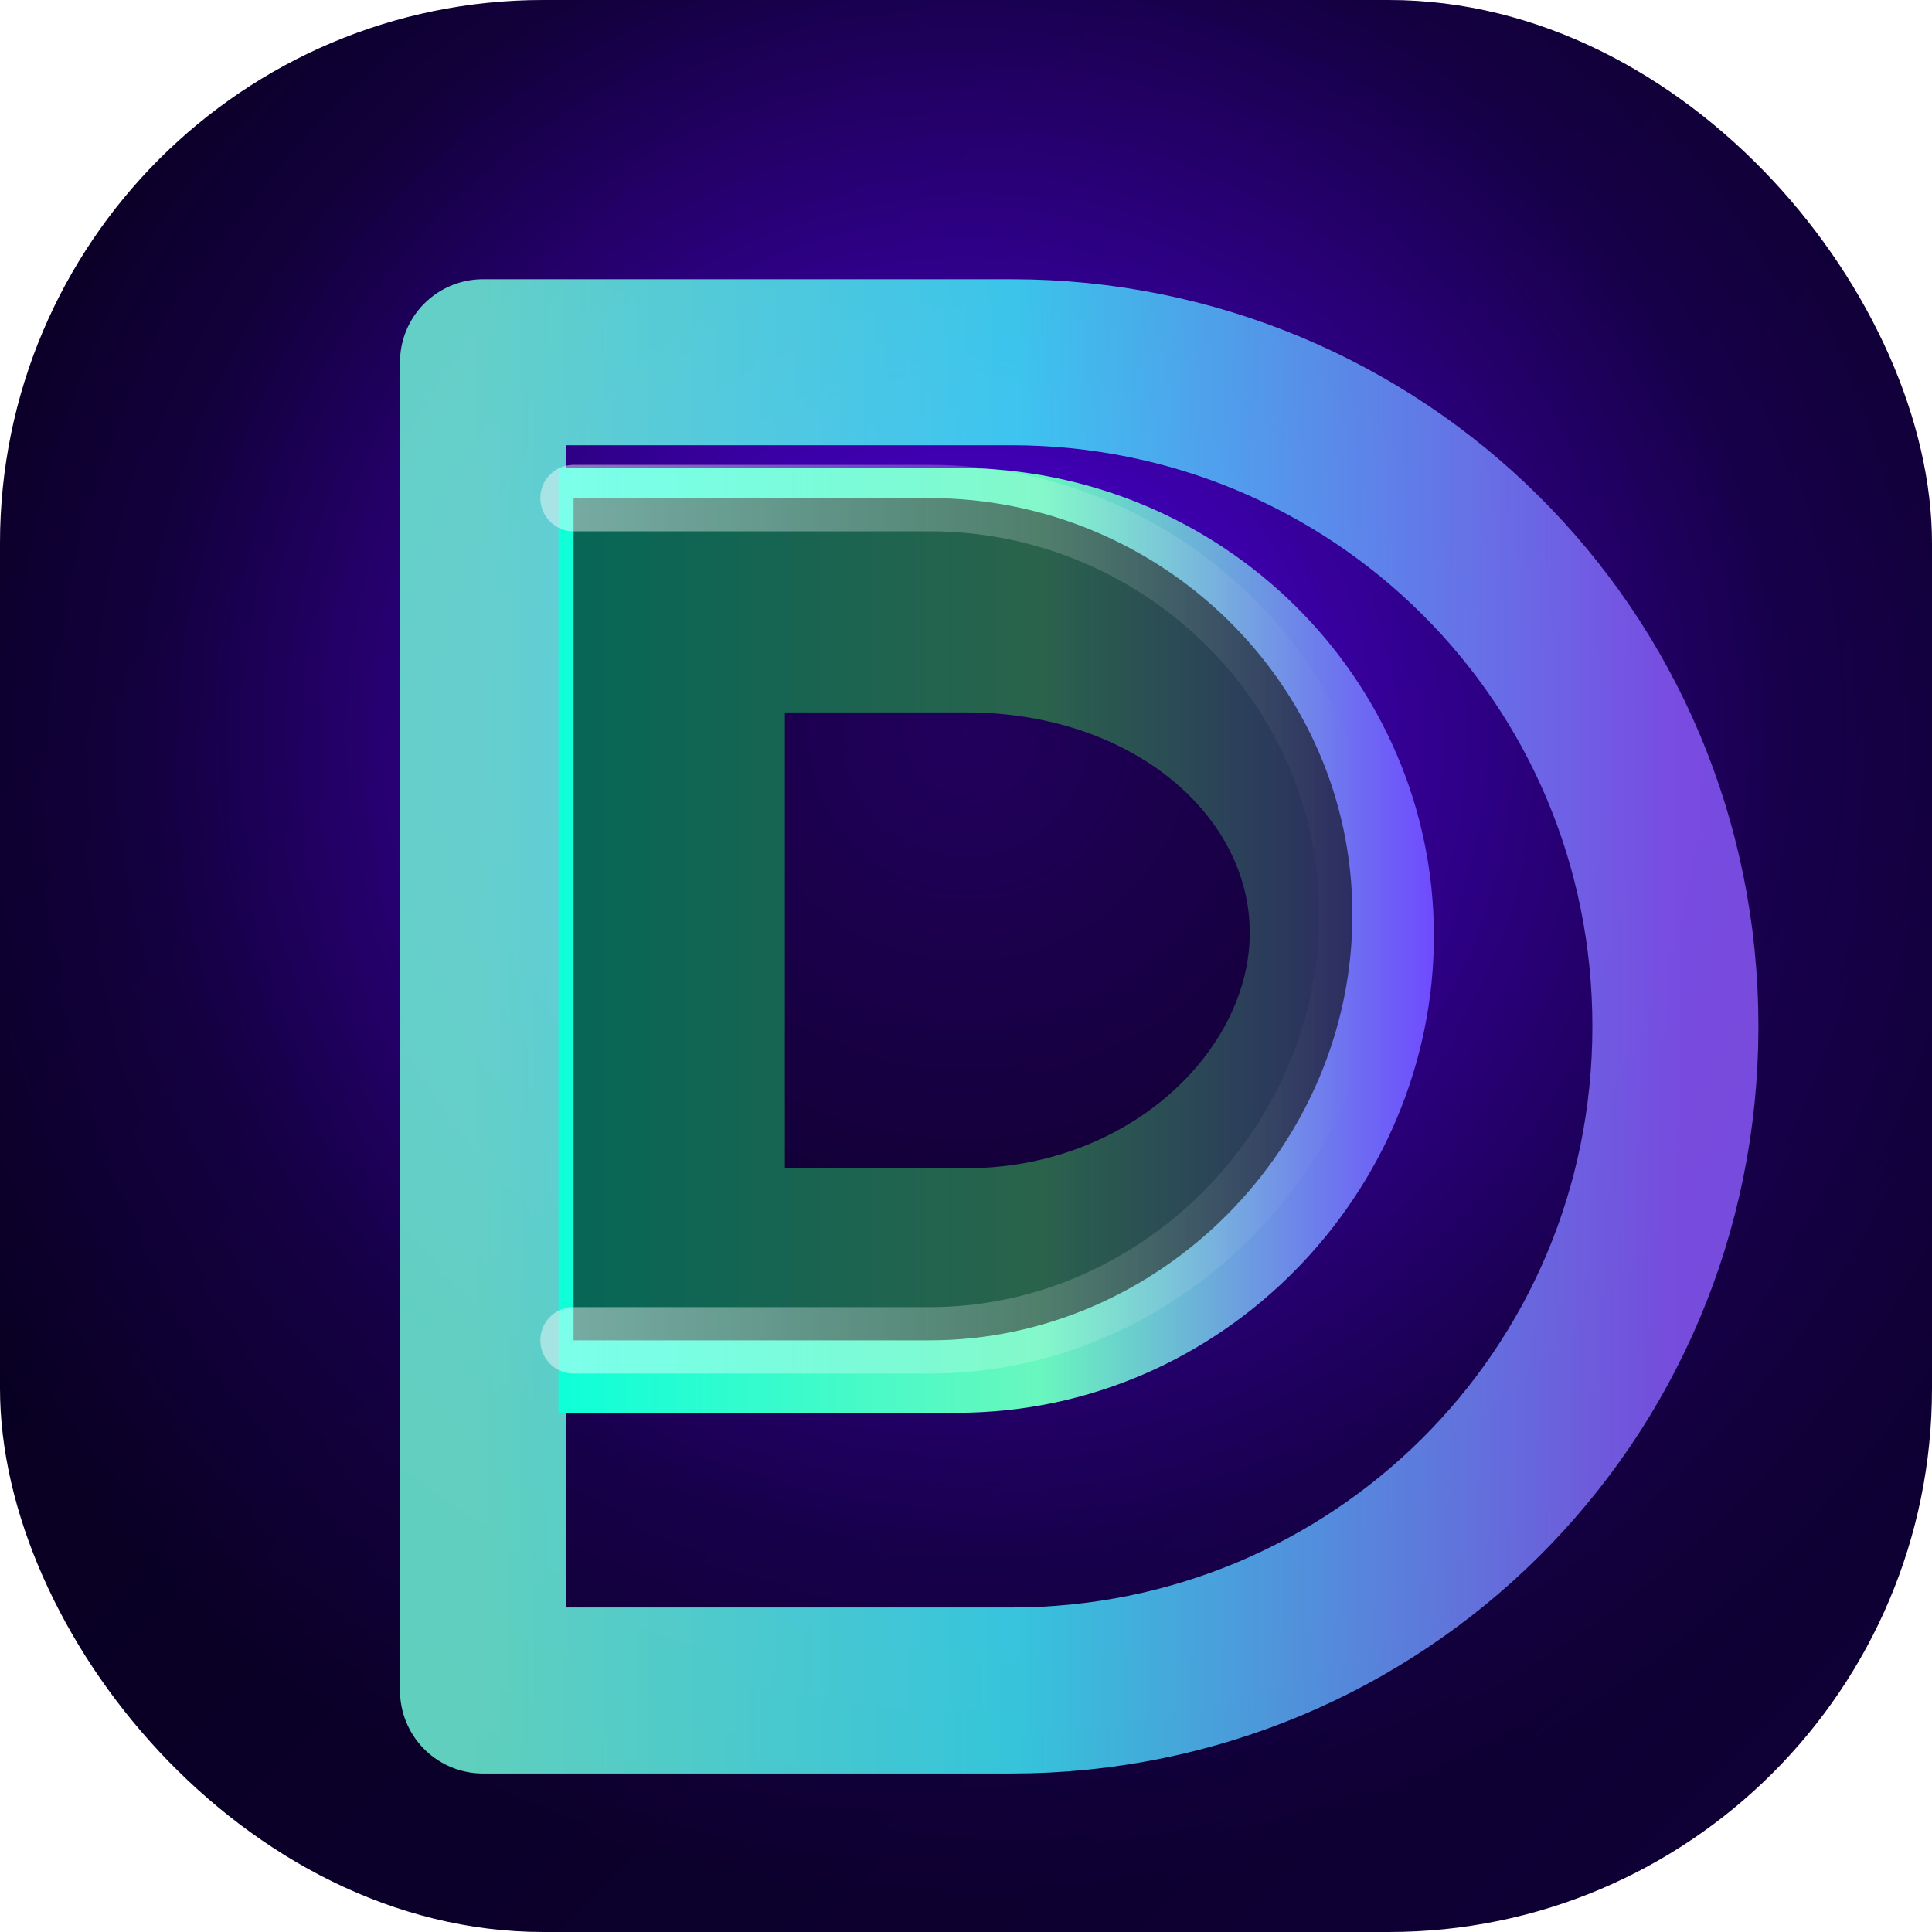
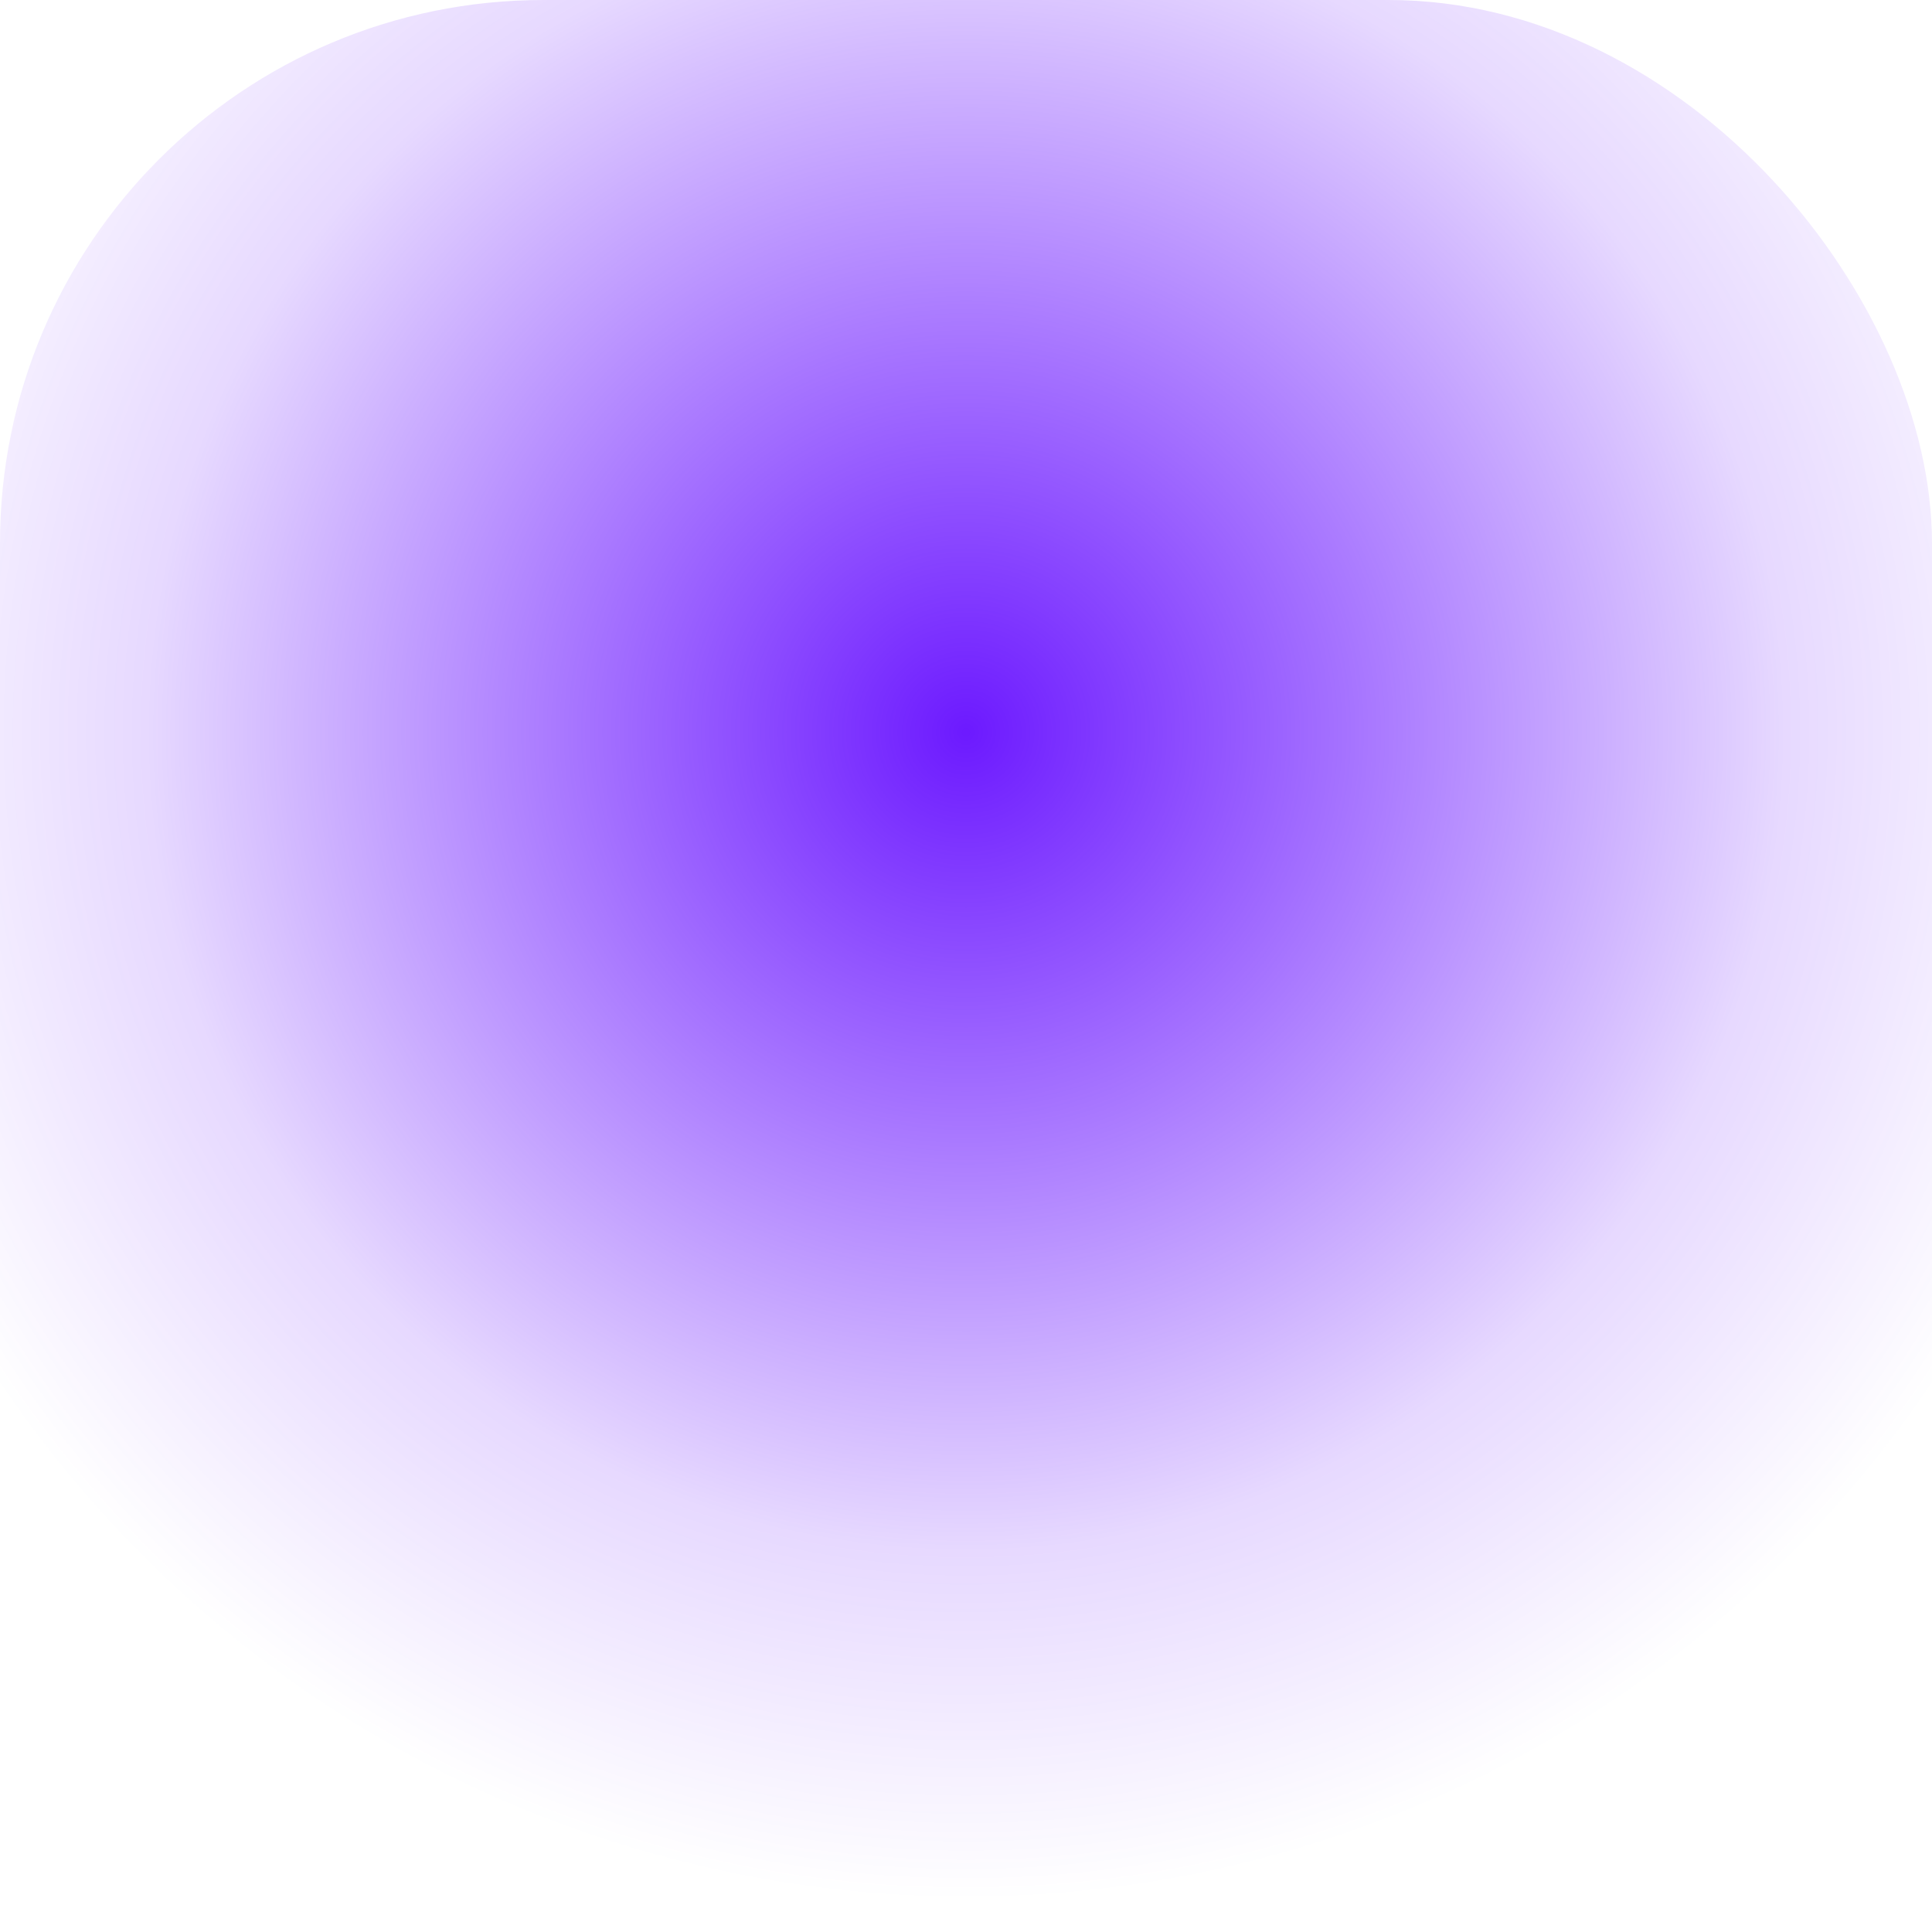
<svg xmlns="http://www.w3.org/2000/svg" viewBox="0 0 64 64">
  <defs>
    <linearGradient id="bg" x1="0%" x2="100%" y1="0%" y2="100%">
      <stop offset="0%" stop-color="#040015" />
      <stop offset="100%" stop-color="#100038" />
    </linearGradient>
    <radialGradient id="halo" cx="50%" cy="38%" r="60%">
      <stop offset="0%" stop-color="#5c00ff" stop-opacity="0.9" />
      <stop offset="70%" stop-color="#5c00ff" stop-opacity="0.15" />
      <stop offset="100%" stop-color="#5c00ff" stop-opacity="0" />
    </radialGradient>
    <linearGradient id="d-fill" x1="0%" x2="100%">
      <stop offset="0%" stop-color="#0fffd8" />
      <stop offset="55%" stop-color="#69f7be" />
      <stop offset="100%" stop-color="#6f4bff" />
    </linearGradient>
    <linearGradient id="d-stroke" x1="0%" x2="100%">
      <stop offset="0%" stop-color="#73ffdf" />
      <stop offset="45%" stop-color="#3ef1ff" />
      <stop offset="100%" stop-color="#8d5cff" />
    </linearGradient>
    <linearGradient id="d-highlight" x1="0%" x2="100%">
      <stop offset="0%" stop-color="#ffffff" stop-opacity="0.75" />
      <stop offset="100%" stop-color="#ffffff" stop-opacity="0" />
    </linearGradient>
    <filter id="outer-glow" x="-40%" y="-40%" width="180%" height="180%">
      <feDropShadow dx="0" dy="0" stdDeviation="3.5" flood-color="#5c00ff" flood-opacity="0.7" />
    </filter>
  </defs>
-   <rect width="64" height="64" rx="18" fill="url(#bg)" />
  <rect width="64" height="64" rx="18" fill="url(#halo)" />
  <g transform="translate(8 8)">
-     <path d="M8 4h17.5c12.1 0 22 9.7 22 22s-9.9 22-22 22H8z" fill="none" stroke="url(#d-stroke)" stroke-width="5.5" stroke-linecap="round" stroke-linejoin="round" filter="url(#outer-glow)" opacity="0.9" />
-     <path d="M10.5 7.5h13.2c8.8 0 15.8 7 15.8 15.5s-7 15.8-15.8 15.8H10.5z M18 15.6v15.1h6c5.4 0 9.4-3.9 9.4-7.8c0-3.9-3.9-7.3-9.4-7.3z" fill="url(#d-fill)" fill-rule="evenodd" clip-rule="evenodd" />
-     <path d="M11 8.5h11.8c7.6 0 14 6.1 14 13.8s-6.4 14.1-14 14.1H11" stroke="url(#d-highlight)" stroke-width="2.2" stroke-linecap="round" opacity="0.6" />
-   </g>
+     </g>
</svg>